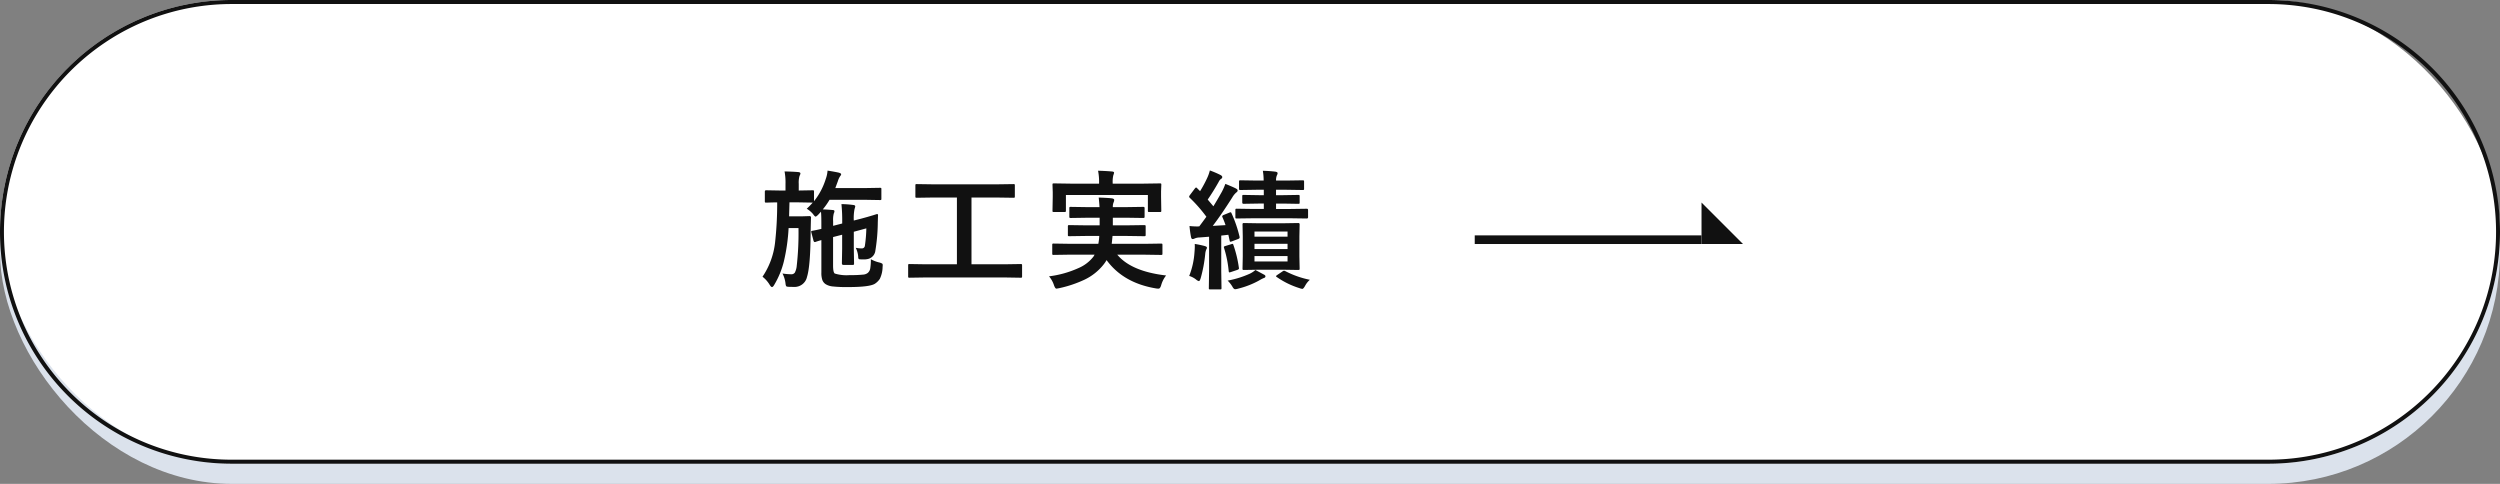
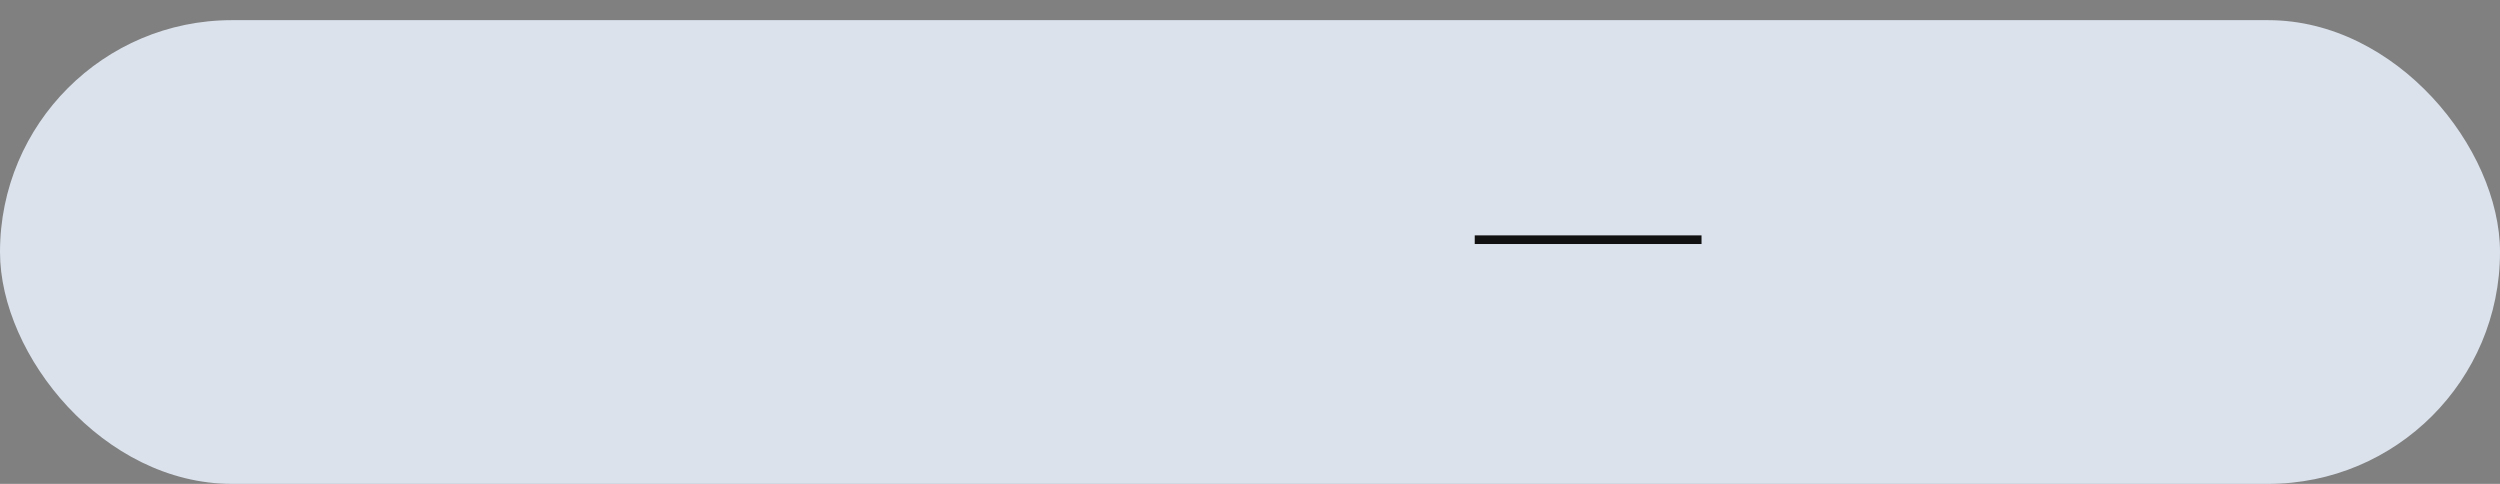
<svg xmlns="http://www.w3.org/2000/svg" width="620" height="120" viewBox="0 0 620 120">
  <rect x="0" y="0" width="620" height="120" fill="#808080" stroke="none" />
  <g id="グループ_85614" data-name="グループ 85614" transform="translate(-174 -13812)">
    <rect id="長方形_8201" data-name="長方形 8201" width="620" height="115" rx="57.5" transform="translate(174 13817)" fill="#dbe2ec" />
-     <rect id="長方形_8202" data-name="長方形 8202" width="620" height="115" rx="57.5" transform="translate(174 13812)" fill="#fff" />
-     <path id="長方形_8202_-_アウトライン" data-name="長方形 8202 - アウトライン" d="M57.5,1a56.231,56.231,0,0,0-31.589,9.649A56.667,56.667,0,0,0,5.44,35.508a56.425,56.425,0,0,0,5.209,53.581A56.668,56.668,0,0,0,35.508,109.56,56.145,56.145,0,0,0,57.5,114h505a56.231,56.231,0,0,0,31.589-9.649A56.668,56.668,0,0,0,614.56,79.492a56.424,56.424,0,0,0-5.209-53.581A56.668,56.668,0,0,0,584.492,5.44,56.145,56.145,0,0,0,562.5,1H57.5m0-1h505a57.5,57.5,0,0,1,0,115H57.5a57.5,57.5,0,0,1,0-115Z" transform="translate(174 13812)" fill="#111" />
    <g id="グループ_46632" data-name="グループ 46632" transform="translate(-88.431 4525)">
      <g id="グループ_46606" data-name="グループ 46606" transform="translate(628.165 9337.228)">
-         <path id="パス_13002" data-name="パス 13002" d="M116.96,21.846h10.286L116.96,11.56Z" transform="translate(-60.715 -11.56)" fill="#111" />
        <rect id="長方形_283" data-name="長方形 283" width="56.245" height="2.142" transform="translate(0 8.145)" fill="#111" />
      </g>
-       <path id="パス_136845" data-name="パス 136845" d="M-125.663-17.469a18.3,18.3,0,0,0,1.484-1.516h-.062l-3.469-.062h-2.234q-.094,3.313-.094,3.469h3.141l1.906-.062a.345.345,0,0,1,.391.391q-.031.453-.094,3.453-.047,8.547-.906,11.25a3.155,3.155,0,0,1-3.312,2.469q-.906,0-1.344-.031-.422-.031-.516-.172a1.923,1.923,0,0,1-.156-.687,7.292,7.292,0,0,0-.75-2.437,14.8,14.8,0,0,0,2.094.188,1.047,1.047,0,0,0,.969-.406,4.574,4.574,0,0,0,.438-1.391,73.278,73.278,0,0,0,.469-9.656h-2.453a46.072,46.072,0,0,1-1.187,8.313,21.22,21.22,0,0,1-2.375,5.766q-.312.547-.562.547-.219,0-.547-.516a7.34,7.34,0,0,0-1.8-2.047,18.844,18.844,0,0,0,3.109-8.422,86.76,86.76,0,0,0,.531-10.016q-1.172.016-2.094.047l-.656.016q-.219,0-.266-.078a.583.583,0,0,1-.047-.3V-21.7q0-.344.313-.344l3.5.063h1.313v-1.641a14.8,14.8,0,0,0-.234-3.094q2.125.047,3.359.156.578.047.578.359a1.735,1.735,0,0,1-.219.594,5.9,5.9,0,0,0-.2,1.984v1.641l3.438-.062q.25,0,.3.063a.538.538,0,0,1,.047.281v2.375a16.884,16.884,0,0,0,2.906-5.5,7.528,7.528,0,0,0,.453-2.094q1.984.313,2.828.516.547.172.547.391a.73.73,0,0,1-.2.406,4.293,4.293,0,0,0-.609,1.281l-.641,1.734h7.422l3.656-.062q.25,0,.3.063a.538.538,0,0,1,.047.281v2.344q0,.25-.062.3a.538.538,0,0,1-.281.047l-3.656-.062h-8.859a18.1,18.1,0,0,1-1.672,2.375q1.484.063,2.375.156.516,0,.516.3a1.537,1.537,0,0,1-.172.578,6.311,6.311,0,0,0-.156,1.891v1.156l2.25-.578v-.266a41.122,41.122,0,0,0-.187-4.547,25.2,25.2,0,0,1,2.938.219q.484.047.484.359a4.629,4.629,0,0,1-.172.641,11.6,11.6,0,0,0-.187,2.859l1.891-.484q1.578-.422,2.953-.844.828-.266.906-.281h.063q.2,0,.2.328-.016.234-.031.8-.016.641-.031.953a45.808,45.808,0,0,1-.641,7.234,2.4,2.4,0,0,1-1.953,1.859,4.389,4.389,0,0,1-.953.078q-.344,0-.75-.016-.375,0-.469-.141a1.253,1.253,0,0,1-.094-.531,5.938,5.938,0,0,0-.609-2.2,7.19,7.19,0,0,0,1.469.156.735.735,0,0,0,.8-.672,33.981,33.981,0,0,0,.359-4.3l-3.109.844v4.156l.063,3.719q0,.234-.062.289a.594.594,0,0,1-.328.055H-116.6q-.344,0-.344-.422l.063-3.641v-3.422l-2.25.578v7.063q0,1.688.422,1.984a9.8,9.8,0,0,0,3.7.391,28.714,28.714,0,0,0,3.328-.125,2.084,2.084,0,0,0,1.156-.422,1.838,1.838,0,0,0,.609-1.094,13.431,13.431,0,0,0,.156-2.3,8.066,8.066,0,0,0,2.172.828,2.457,2.457,0,0,1,.641.266.526.526,0,0,1,.125.406q0,.125-.031.453a6.977,6.977,0,0,1-.687,2.922,4.212,4.212,0,0,1-1.125,1.141q-1.187.891-6.75.891A32.441,32.441,0,0,1-119.3,1.8a4.025,4.025,0,0,1-1.656-.547,2.135,2.135,0,0,1-.828-1.016,5.349,5.349,0,0,1-.25-1.859V-9.687q-.609.172-1.094.328-.313.109-.344.125a1.083,1.083,0,0,1-.219.031q-.187,0-.3-.359l-.547-2.078a.662.662,0,0,1-.031-.156q0-.125.281-.2.625-.094,2.25-.469v-1.516q0-1.891-.094-2.75L-122.8-16q-.484.484-.672.484t-.641-.641A6.366,6.366,0,0,0-125.663-17.469ZM-96.134-.422l-4.031.063q-.25,0-.3-.062a.538.538,0,0,1-.047-.281V-3.391q0-.266.063-.312a.538.538,0,0,1,.281-.047l4.031.063h7.719V-20.25h-5.625l-4.328.063q-.25,0-.3-.062a.538.538,0,0,1-.047-.281v-2.7q0-.25.063-.3a.538.538,0,0,1,.281-.047l4.328.063H-78.7l4.3-.062q.25,0,.3.063a.538.538,0,0,1,.047.281v2.7q0,.25-.062.3a.538.538,0,0,1-.281.047l-4.3-.062h-6.109V-3.687h8.156l4.031-.062a.494.494,0,0,1,.313.063.583.583,0,0,1,.047.3V-.7a.47.47,0,0,1-.055.289.508.508,0,0,1-.3.055L-76.65-.422Zm35.841-5.656-4.125.063a.494.494,0,0,1-.312-.062.538.538,0,0,1-.047-.281V-8.453a.531.531,0,0,1,.063-.328.583.583,0,0,1,.3-.047l4.125.063h6.938a13.037,13.037,0,0,0,.234-1.953H-56.2l-4.344.063q-.266,0-.312-.062A.538.538,0,0,1-60.9-11v-2.031a.531.531,0,0,1,.063-.328.583.583,0,0,1,.3-.047l4.344.063h3.172v-1.891h-2.953l-4.219.063q-.25,0-.3-.078a.583.583,0,0,1-.047-.3v-1.984a.57.57,0,0,1,.063-.344.488.488,0,0,1,.281-.047l4.219.063h2.922q-.031-.781-.2-2.375,2.359.078,3.266.2.578.094.578.406a1.888,1.888,0,0,1-.187.672,2.967,2.967,0,0,0-.156,1.094h3.3l4.188-.062q.281,0,.328.078a.5.5,0,0,1,.063.313v1.984q0,.266-.078.328a.63.63,0,0,1-.312.047l-4.187-.062h-3.3v1.891h3.453L-42-13.406q.281,0,.344.078a.583.583,0,0,1,.047.3V-11q0,.25-.078.3a.63.63,0,0,1-.312.047l-4.312-.062h-3.516q-.016.219-.2,1.953h8.063l4.141-.062q.266,0,.328.078a.583.583,0,0,1,.047.3v2.094a.47.47,0,0,1-.055.289.549.549,0,0,1-.32.055l-4.141-.062h-6.687q3.469,4.156,12.109,5.156a6.9,6.9,0,0,0-1.219,2.406q-.25.859-.641.859a3.6,3.6,0,0,1-.7-.062q-8.062-1.359-12.2-7.016a8.5,8.5,0,0,1-.766,1.125,13.3,13.3,0,0,1-4.75,3.75,29.139,29.139,0,0,1-6.187,2.078q-.641.125-.734.125-.312,0-.609-.859A6.553,6.553,0,0,0-65.575-.7a25.244,25.244,0,0,0,7.3-2.047,9.267,9.267,0,0,0,3.719-2.844l.281-.484Zm17.984-17.609,4.234-.062q.25,0,.3.063a.583.583,0,0,1,.047.3l-.062,1.594v1.344L-37.731-17q0,.25-.062.3a.538.538,0,0,1-.281.047H-40.7q-.266,0-.312-.062A.538.538,0,0,1-41.059-17v-3.875H-61.388V-17q0,.25-.078.3a.63.63,0,0,1-.312.047h-2.578q-.266,0-.312-.062A.538.538,0,0,1-64.716-17l.063-3.453v-1.094l-.062-1.844q0-.266.063-.312a.583.583,0,0,1,.3-.047l4.219.063h6.969v-.156a14.13,14.13,0,0,0-.25-3.047q1.844.047,3.453.188.516.047.516.3a2.858,2.858,0,0,1-.187.641,7.1,7.1,0,0,0-.156,1.922v.156Zm34.669,9.828,3.859-.062q.359,0,.359.313l-.062,2.984v4.984l.063,2.969a.594.594,0,0,1-.055.328q-.055.063-.3.063l-3.859-.062h-5.766l-3.875.063q-.219,0-.266-.062a.74.74,0,0,1-.047-.328l.063-2.969v-4.984l-.062-2.984a.276.276,0,0,1,.313-.312l3.875.063Zm1.219,9.469V-5.734h-8.2v1.344Zm-8.2-3.078h8.2v-1.3h-8.2Zm0-4.344v1.281h8.2v-1.281Zm-6.2-4.7a.965.965,0,0,1,.281-.078q.125,0,.234.266a31.484,31.484,0,0,1,1.984,5.8,1.356,1.356,0,0,1,.016.188q0,.25-.406.391l-1.531.578a1.422,1.422,0,0,1-.344.094q-.156,0-.2-.312l-.312-1.422-1.766.2v8.8l.063,4.188a.494.494,0,0,1-.062.313.538.538,0,0,1-.281.047h-2.453q-.25,0-.3-.062a.583.583,0,0,1-.047-.3l.063-4.187v-8.516l-2.406.188a2.985,2.985,0,0,0-1.2.266,1.152,1.152,0,0,1-.484.125q-.281,0-.391-.516a26.735,26.735,0,0,1-.375-2.719,17.235,17.235,0,0,0,1.828.109q.25,0,.594-.016.609-.8,1.766-2.391a35.763,35.763,0,0,0-4.125-4.7.485.485,0,0,1-.156-.3,1.272,1.272,0,0,1,.219-.406l1.188-1.578q.219-.266.328-.266.094,0,.25.172l.734.734a30.158,30.158,0,0,0,1.844-3.453,10.332,10.332,0,0,0,.578-1.687,23.661,23.661,0,0,1,2.656,1.141q.422.234.422.516a.5.5,0,0,1-.281.422,1.887,1.887,0,0,0-.609.766q-1.344,2.391-2.719,4.375l1.406,1.672q.766-1.219,2.078-3.547a15.047,15.047,0,0,0,.891-2.016q2.078.844,2.656,1.172.391.219.391.453a.619.619,0,0,1-.344.516,5.015,5.015,0,0,0-1,1.25q-2.8,4.406-4.828,7.031l3.172-.187a19.337,19.337,0,0,0-.766-1.953.591.591,0,0,1-.062-.219q0-.2.375-.359Zm13.25-2.234h-1.7v1.344h3.328l4.3-.062q.312,0,.313.344v1.734q0,.344-.312.344l-4.3-.062h-8.766L-19-15.047a.494.494,0,0,1-.312-.062.538.538,0,0,1-.047-.281v-1.734q0-.25.063-.3a.583.583,0,0,1,.3-.047l4.281.063h2.406V-18.75H-13.5l-3.844.063q-.313,0-.312-.344V-20.5a.57.57,0,0,1,.063-.344.408.408,0,0,1,.25-.047l3.844.063h1.188v-1.344h-1.734l-4.062.063q-.25,0-.3-.078a.63.63,0,0,1-.047-.312v-1.625a.57.57,0,0,1,.063-.344.538.538,0,0,1,.281-.047l4.063.063h1.7a15.1,15.1,0,0,0-.2-2.422,31.162,31.162,0,0,1,3.141.219q.516.109.516.359a1.273,1.273,0,0,1-.187.578,3.319,3.319,0,0,0-.2,1.266h2.5l4.094-.062q.25,0,.313.078a.63.63,0,0,1,.047.313V-22.5a.57.57,0,0,1-.062.344.583.583,0,0,1-.3.047l-4.094-.062h-2.5v1.344h1.7l3.813-.062q.25,0,.3.078a.63.63,0,0,1,.047.313v1.469q0,.25-.062.3a.538.538,0,0,1-.281.047ZM-30.812-.8A19.2,19.2,0,0,0-29.5-6.687q.078-.875.078-1.469,0-.219-.016-.578a23.223,23.223,0,0,1,2.469.516q.547.172.547.375a.771.771,0,0,1-.156.484,3.972,3.972,0,0,0-.266,1.188A34.138,34.138,0,0,1-27.953-.281q-.234.766-.453.766a1.647,1.647,0,0,1-.7-.391A5.249,5.249,0,0,0-30.812-.8Zm16.422-1.469q1.984,1.062,2.063,1.109.422.188.422.453,0,.313-.391.422a8.61,8.61,0,0,0-1.172.609,21.137,21.137,0,0,1-5.156,2.016,3.8,3.8,0,0,1-.766.156q-.344,0-.641-.516A7.1,7.1,0,0,0-21.281.359a23.735,23.735,0,0,0,5.547-1.734A6.1,6.1,0,0,0-14.391-2.266Zm7.422.281A22.919,22.919,0,0,0-.891.156,5.237,5.237,0,0,0-2.047,1.609q-.438.8-.7.8a2.707,2.707,0,0,1-.734-.187A20.288,20.288,0,0,1-9.078-.516q-.2-.125-.2-.219t.328-.328l1.281-.859A.79.79,0,0,1-7.3-2.094.839.839,0,0,1-6.969-1.984ZM-20.375-8.672a1.114,1.114,0,0,1,.3-.078q.156,0,.234.3A28.992,28.992,0,0,1-18.5-2.875a1.083,1.083,0,0,1,.031.219q0,.2-.406.359l-1.594.531a1.369,1.369,0,0,1-.359.094q-.156,0-.187-.312A27.846,27.846,0,0,0-22.172-7.75a.91.91,0,0,1-.047-.219q0-.141.359-.25Z" transform="translate(588.165 9356.231)" fill="#111" />
    </g>
  </g>
</svg>